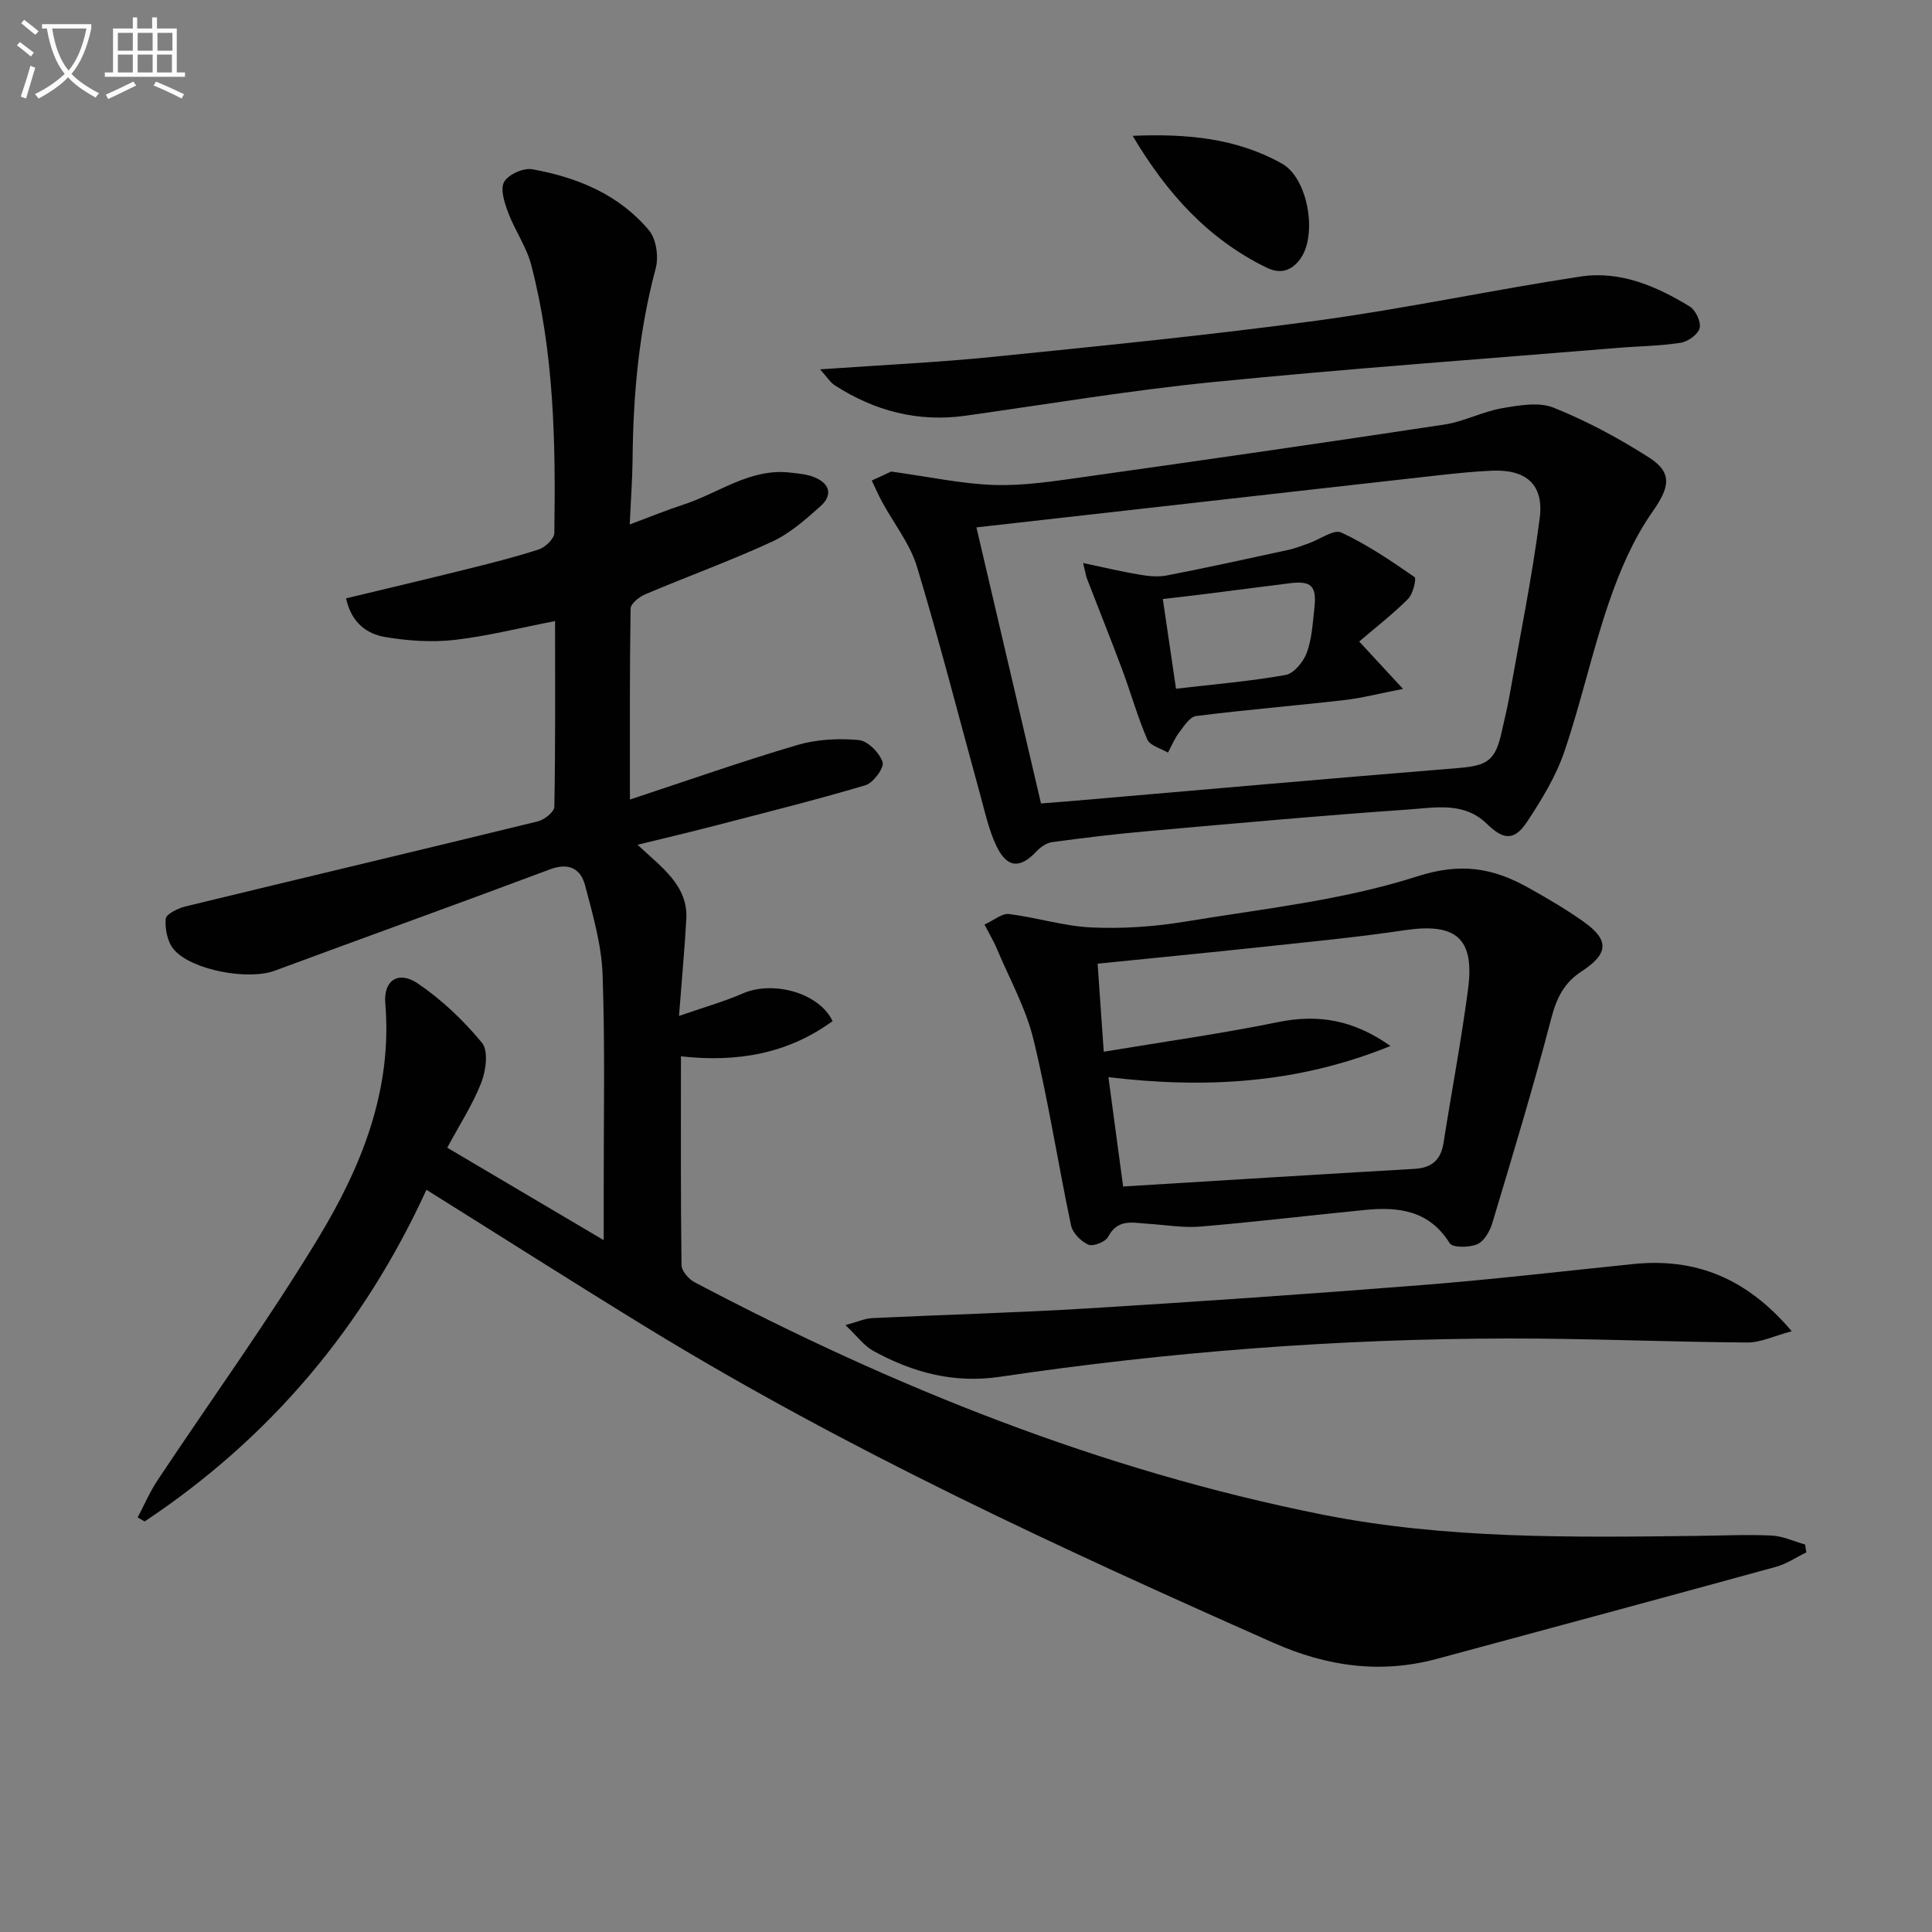
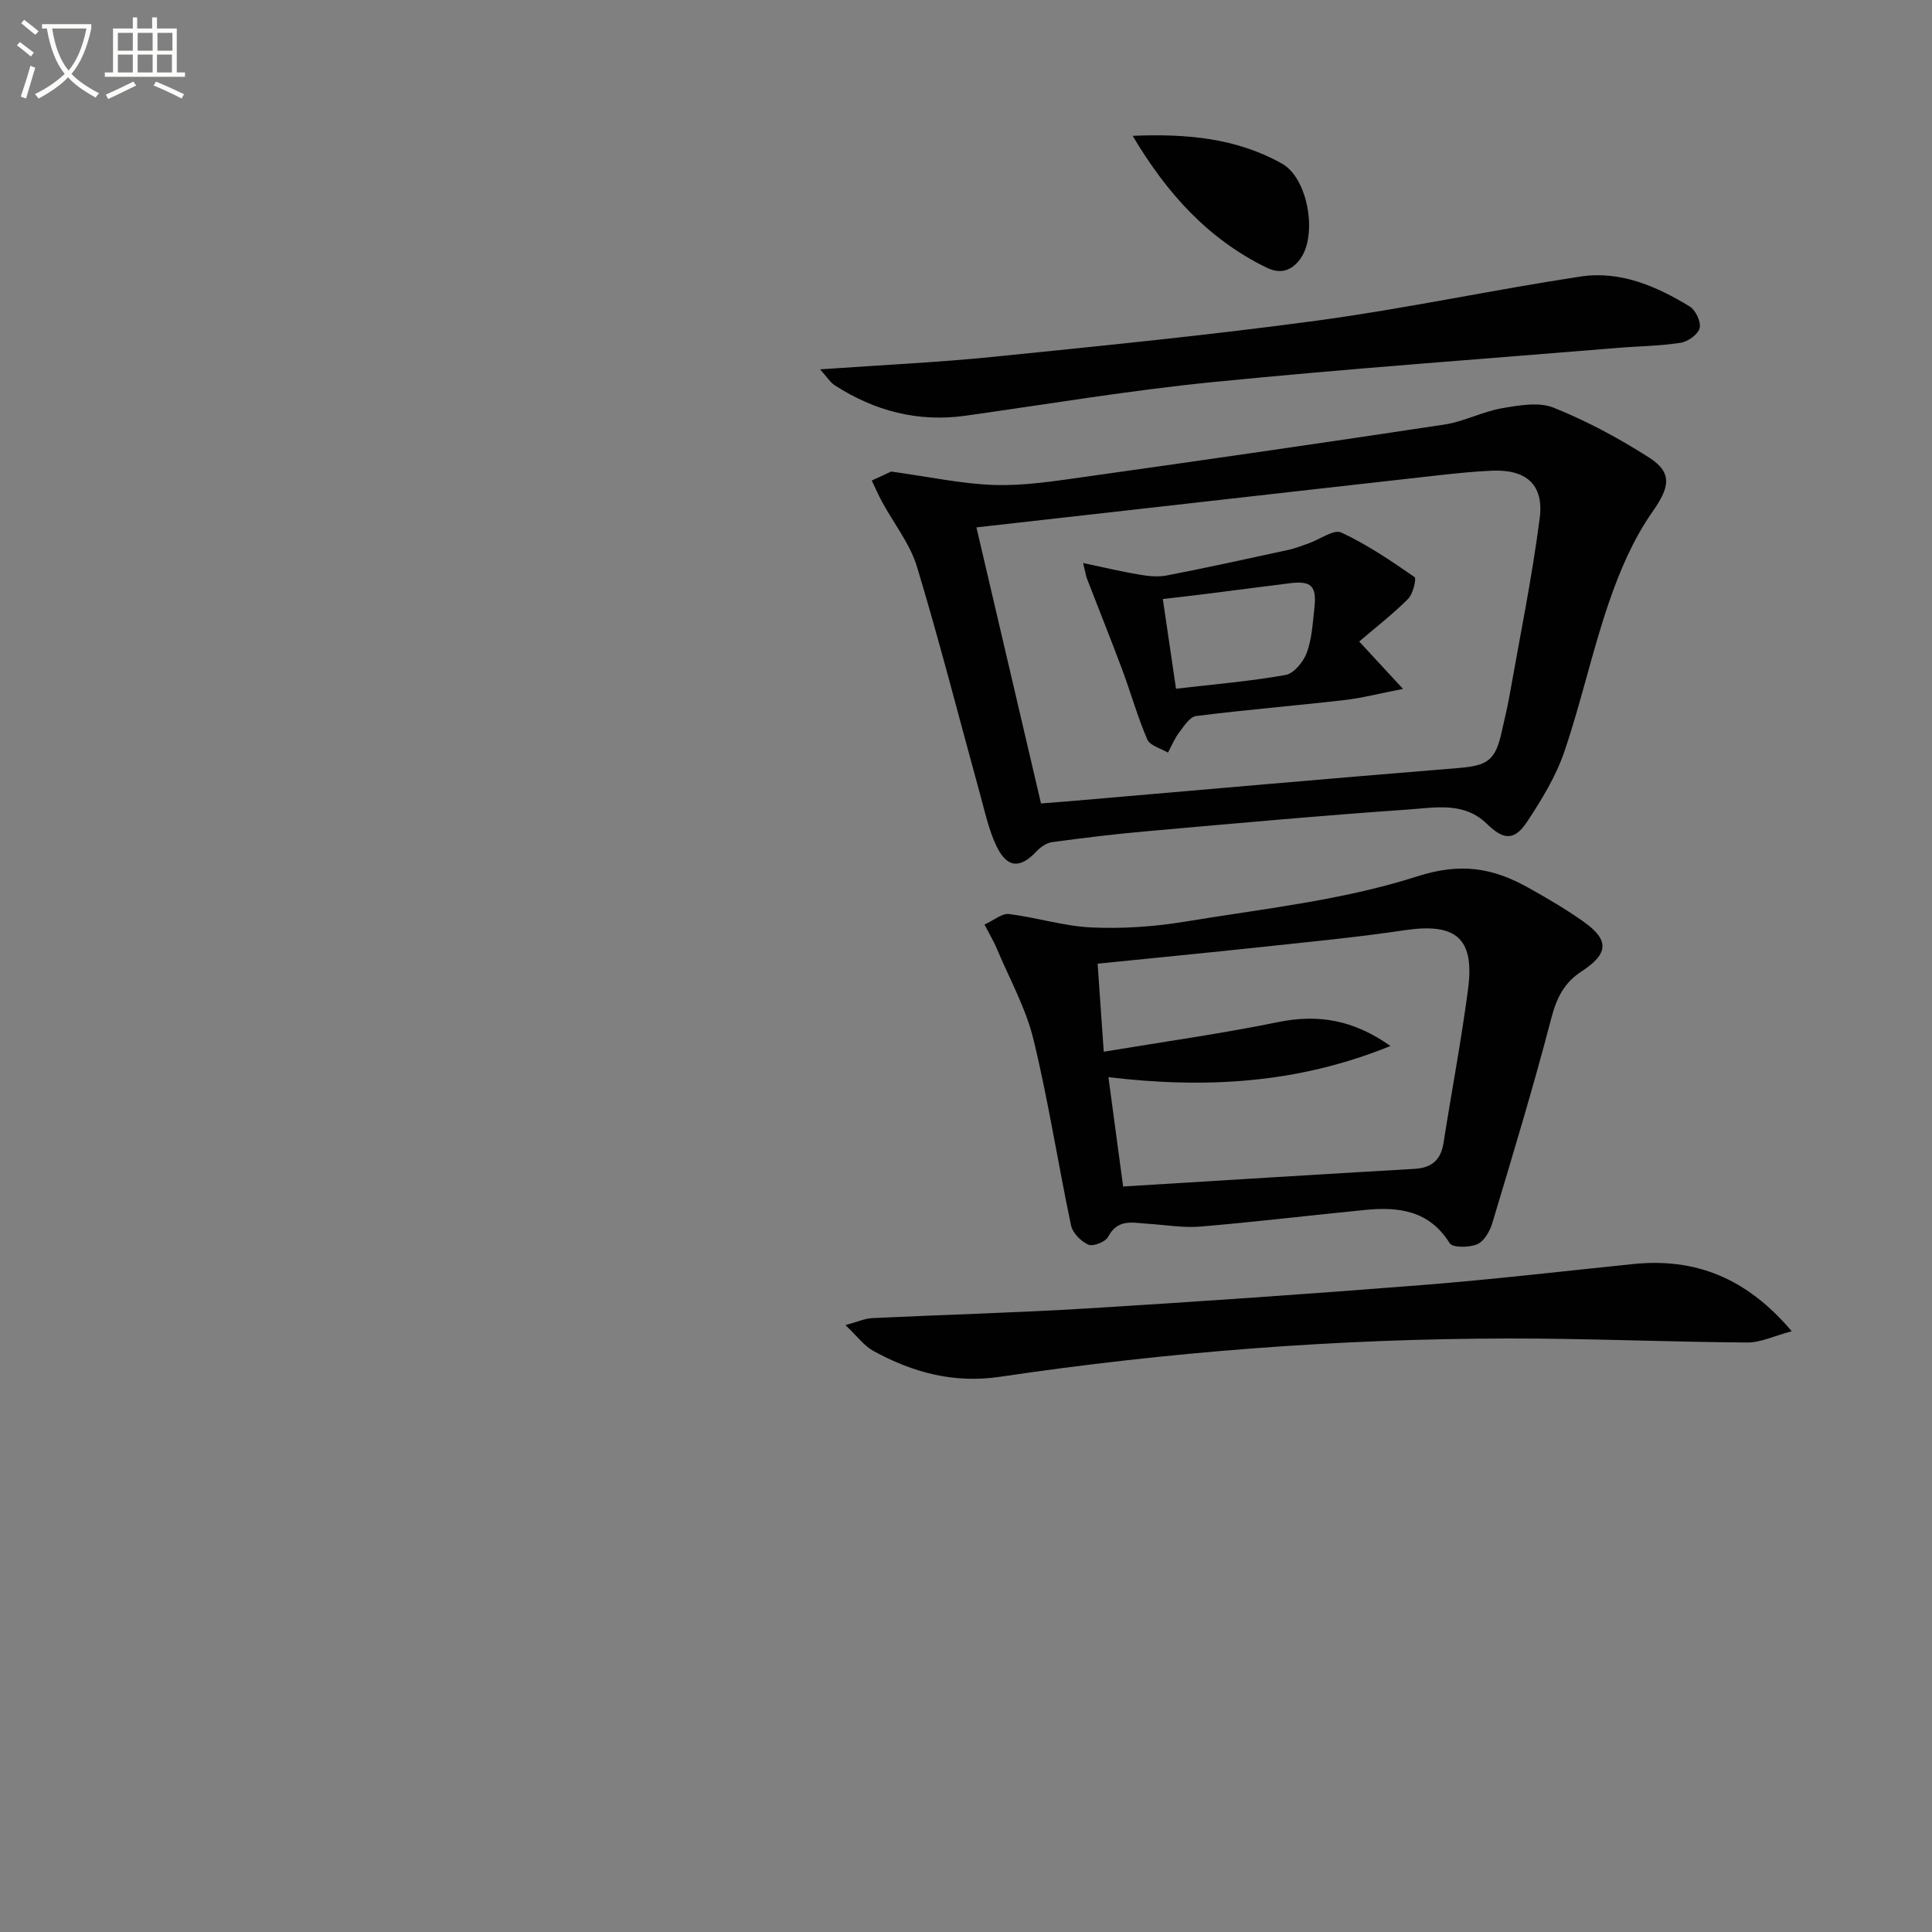
<svg xmlns="http://www.w3.org/2000/svg" enable-background="new 0 0 400 400" viewBox="0 0 400 400">
  <rect x="0" y="0" width="400" height="400" fill="#808080" stroke="none" />
  <path d="m6.4 11.7c-1-.8-1.9-1.6-2.9-2.3l.6-.7c.9.7 1.9 1.4 2.9 2.2zm-2.1 8.3c.7-2.1 1.4-4.2 2-6.4.2.1.6.3 1 .4-.7 2.3-1.3 4.4-1.9 6.4zm3-12.8c-1.1-.9-2.1-1.7-2.9-2.4l.6-.7c1 .8 2 1.5 3 2.4zm1.4-1.3v-.9h10.2v.9c-.9 4.2-2.3 7.3-4.1 9.4 1.3 1.4 3.2 2.7 5.7 4-.2.2-.4.5-.7.9-2.5-1.4-4.4-2.7-5.7-4.2-1.4 1.5-3.5 3-6.1 4.4 0 0 0 0-.1-.1-.3-.4-.5-.7-.7-.8 2.7-1.3 4.7-2.8 6.2-4.2-1.8-2.2-3-5.3-3.7-9.4zm9.2 0h-7.1c.6 3.8 1.7 6.7 3.4 8.7 1.7-2 2.9-4.8 3.7-8.7z" fill="#fbfcfa" />
  <path d="m31.6 3.6h.9v2.3h4.1v9.1h1.7v.9h-16.6v-.9h1.7v-9.1h4.1v-2.3h.9v2.3h3.1v-2.3zm-4 13.3.6.8c-1.9.9-3.8 1.9-5.8 2.8-.2-.3-.3-.6-.5-.9 2-.9 3.9-1.8 5.7-2.7zm-3.2-10.1v3.7h3.1v-3.7zm0 4.5v3.7h3.1v-3.7zm4.1-4.5v3.7h3.1v-3.7zm0 4.5v3.7h3.1v-3.7zm9.1 9.1c-2.1-1.1-4.1-2-5.8-2.7l.5-.8c2.2.9 4.1 1.8 5.8 2.6zm-1.9-13.6h-3.1v3.7h3.1zm-3.2 4.5v3.7h3.1v-3.7z" fill="#fbfcfa" />
  <g fill="#010101">
-     <path d="m88.29 246.33c-13.06 28.51-32.42 51.43-58.34 68.67-.48-.28-.97-.55-1.45-.83 1.35-2.55 2.49-5.23 4.07-7.62 11.12-16.75 22.94-33.07 33.34-50.25 8.92-14.72 15.37-30.59 13.86-48.59-.4-4.74 2.72-6.8 6.71-4.11 4.97 3.36 9.49 7.67 13.31 12.3 1.36 1.65.83 5.74-.13 8.21-1.79 4.58-4.53 8.79-7.06 13.51 10.78 6.37 21.17 12.51 32.39 19.14 0-3.87 0-6.94 0-10.01-.02-15 .3-30.01-.23-44.98-.22-6.18-2.03-12.37-3.61-18.42-.91-3.49-3.35-4.84-7.31-3.35-18.96 7.11-38.02 13.96-57.01 20.99-5.43 2.01-17.26-.11-20.88-4.46-1.29-1.55-1.81-4.21-1.65-6.29.08-.97 2.51-2.18 4.05-2.56 24.32-5.91 48.68-11.67 72.99-17.62 1.36-.33 3.41-1.96 3.43-3.01.24-12.81.15-25.62.15-38.47-7.19 1.4-13.96 3.12-20.83 3.91-4.69.53-9.61.19-14.29-.59-3.83-.64-7.05-2.93-8.15-8.02 8.23-1.98 16.4-3.9 24.55-5.93 5.15-1.28 10.31-2.56 15.35-4.2 1.35-.44 3.21-2.22 3.22-3.41.28-18.64-.04-37.28-4.78-55.47-.98-3.77-3.39-7.14-4.77-10.84-.76-2.02-1.69-4.84-.85-6.36.86-1.54 3.99-2.95 5.8-2.63 9.31 1.66 17.96 5.21 24.19 12.64 1.51 1.8 2.04 5.48 1.4 7.86-3.47 12.97-4.67 26.14-4.79 39.48-.04 4.12-.35 8.24-.59 13.56 4.17-1.55 7.59-2.96 11.1-4.1 7.34-2.38 13.83-7.61 22.16-6.63 1.63.19 3.34.32 4.85.91 3.3 1.29 4.03 3.7 1.34 6.09-3.08 2.74-6.32 5.61-10.01 7.31-8.58 3.96-17.49 7.18-26.2 10.87-1.26.53-3.05 1.94-3.06 2.97-.21 12.78-.14 25.57-.14 39.54 12.11-4 23.31-7.95 34.68-11.3 4.02-1.18 8.52-1.4 12.71-1.02 1.86.17 4.29 2.64 4.92 4.57.38 1.15-1.93 4.31-3.56 4.79-10.48 3.11-21.09 5.75-31.67 8.5-4.78 1.24-9.59 2.37-15.5 3.82 4.92 4.65 10.51 8.39 10.09 15.47-.36 6.28-.94 12.55-1.51 19.97 4.99-1.74 9.19-2.91 13.16-4.64 6.32-2.76 15.84-.16 18.64 5.71-9.27 6.76-19.75 8.59-31.4 7.29 0 14.64-.07 28.94.12 43.23.02 1.22 1.48 2.9 2.7 3.54 41.2 21.73 84.13 38.96 129.94 48.1 25.58 5.1 51.63 4.73 77.6 4.42 5.16-.06 10.33-.31 15.47-.07 2.33.11 4.62 1.21 6.92 1.86.08.54.16 1.08.25 1.62-2.1 1.02-4.09 2.4-6.3 3-23.35 6.41-46.73 12.72-70.11 19.03-11.73 3.17-22.83 1.61-33.95-3.32-44.25-19.61-88.16-39.86-129.53-65.15-15.15-9.29-30.15-18.84-45.8-28.63z" />
    <path d="m184.51 97.63c7.91 1.09 14.63 2.56 21.38 2.78 6.07.19 12.22-.77 18.28-1.62 24.97-3.52 49.93-7.11 74.87-10.89 4.04-.61 7.86-2.66 11.89-3.37 3.51-.61 7.64-1.36 10.72-.13 6.88 2.76 13.52 6.34 19.78 10.33 5.11 3.27 4.07 6.41.65 11.3-3.91 5.58-6.72 12.14-8.95 18.64-3.5 10.18-5.78 20.79-9.26 30.98-1.74 5.1-4.67 9.9-7.67 14.44-2.66 4.02-4.87 3.88-8.39.45-4.7-4.57-10.64-3.33-16.08-2.95-18.23 1.26-36.43 2.93-54.63 4.54-6.45.57-12.88 1.36-19.3 2.23-1.15.16-2.38 1.03-3.22 1.92-3.36 3.58-6.05 3.49-8.25-1.06-1.63-3.39-2.43-7.2-3.44-10.87-4.32-15.67-8.33-31.43-13.03-46.98-1.44-4.76-4.78-8.95-7.21-13.42-.79-1.45-1.45-2.97-2.16-4.46 1.63-.75 3.25-1.5 4.02-1.86zm17.65 11.56c4.59 19.6 8.99 38.41 13.37 57.16 2.8-.22 5.12-.4 7.44-.6 26.29-2.26 52.58-4.6 78.89-6.73 6.13-.5 7.77-1.53 9.09-7.67.49-2.27 1.07-4.52 1.48-6.8 2.19-12.42 4.74-24.79 6.35-37.28.9-6.97-2.83-10.12-9.87-9.82-3.81.16-7.62.57-11.42.99-16.68 1.86-33.35 3.76-50.02 5.64-15 1.7-30.01 3.39-45.31 5.11z" />
    <path d="m203.83 191.42c1.99-.91 3.62-2.36 5.06-2.18 5.74.71 11.38 2.52 17.11 2.78 6.39.29 12.93-.15 19.25-1.19 16.15-2.67 32.68-4.41 48.15-9.38 9.06-2.91 15.67-1.76 22.95 2.3 3.91 2.18 7.8 4.45 11.45 7.03 5.46 3.85 5.27 6.68-.43 10.39-3.55 2.32-5.12 5.5-6.2 9.68-3.71 14.24-7.99 28.33-12.22 42.43-.5 1.66-1.7 3.73-3.11 4.33-1.65.7-5.1.75-5.7-.22-4.22-6.77-10.52-7.57-17.46-6.89-11.39 1.12-22.75 2.49-34.15 3.45-3.59.3-7.26-.36-10.89-.58-3.08-.19-6.23-1.12-8.21 2.7-.54 1.04-3.08 2.06-4.08 1.63-1.53-.66-3.27-2.42-3.6-3.98-2.71-12.82-4.69-25.8-7.78-38.51-1.57-6.47-4.94-12.5-7.55-18.72-.54-1.34-1.3-2.58-2.59-5.07zm24.69 26.33c12.28-2.05 24.25-3.72 36.06-6.13 8.3-1.69 15.58-.51 23.3 4.94-19.25 7.82-38.29 8.84-58.39 6.46 1.12 8.29 2.12 15.75 3.04 22.63 20.6-1.26 40.46-2.5 60.32-3.65 3.56-.21 5.45-1.82 6.01-5.34 1.67-10.64 3.69-21.23 5.09-31.9 1.38-10.56-2.54-13.74-13.12-12.17-9.84 1.47-19.77 2.41-29.67 3.48-11.2 1.2-22.42 2.28-33.91 3.45.41 5.8.8 11.36 1.27 18.23z" />
    <path d="m370.96 275.62c-3.62.96-6.44 2.35-9.24 2.33-16.47-.11-32.93-.85-49.4-.83-35.28.05-70.4 2.75-105.29 7.93-9.58 1.42-18.07-.89-26.22-5.36-1.9-1.04-3.29-3-5.77-5.34 2.59-.7 4.04-1.38 5.52-1.45 14.94-.71 29.9-1.11 44.82-2.02 23.05-1.41 46.09-3.01 69.11-4.83 14.56-1.15 29.07-2.85 43.6-4.34 12.85-1.32 23.47 2.8 32.87 13.91z" />
    <path d="m169.78 76.47c12.9-.91 24.35-1.43 35.74-2.58 22.45-2.28 44.93-4.5 67.29-7.53 18.23-2.47 36.26-6.35 54.45-9.11 8.19-1.24 15.71 2 22.6 6.22 1.22.75 2.36 3.2 2.03 4.47-.34 1.31-2.43 2.8-3.94 3.03-4.25.67-8.6.69-12.9 1.05-27.96 2.31-55.96 4.3-83.87 7.08-17.15 1.7-34.2 4.57-51.28 6.97-9.84 1.38-18.8-.97-27.05-6.28-.96-.62-1.59-1.69-3.07-3.32z" />
    <path d="m234.5 28.12c11.29-.47 21.54.49 30.93 5.76 5.38 3.02 7.41 14.75 3.76 19.75-1.85 2.53-4.17 3.14-6.98 1.77-12.03-5.89-20.57-15.27-27.71-27.28z" />
    <path d="m281.41 132.82c3.28 3.55 5.58 6.04 9.07 9.81-5.05.98-8.59 1.91-12.2 2.32-10.21 1.17-20.46 2.01-30.65 3.3-1.31.17-2.52 2.11-3.52 3.43-.94 1.25-1.55 2.75-2.3 4.14-1.47-.88-3.71-1.43-4.27-2.71-2.02-4.67-3.39-9.61-5.17-14.39-2.35-6.3-4.86-12.53-7.28-18.8-.28-.73-.39-1.52-.84-3.35 4.3.9 7.89 1.77 11.52 2.38 1.89.32 3.92.56 5.76.2 8.44-1.64 16.85-3.48 25.25-5.31 1.45-.32 2.85-.89 4.26-1.38 2.26-.8 5.11-2.92 6.65-2.21 5.34 2.48 10.3 5.85 15.17 9.22.44.3-.3 3.49-1.32 4.51-3.09 3.11-6.59 5.81-10.13 8.84zm-37.93 9.77c7.65-.89 15.22-1.52 22.67-2.84 1.74-.31 3.71-2.73 4.41-4.61 1.06-2.89 1.22-6.14 1.57-9.26.51-4.59-.65-5.69-5.15-5.12-6.07.77-12.14 1.56-18.21 2.32-2.85.36-5.71.67-8.02.94.98 6.67 1.86 12.65 2.73 18.57z" />
  </g>
</svg>